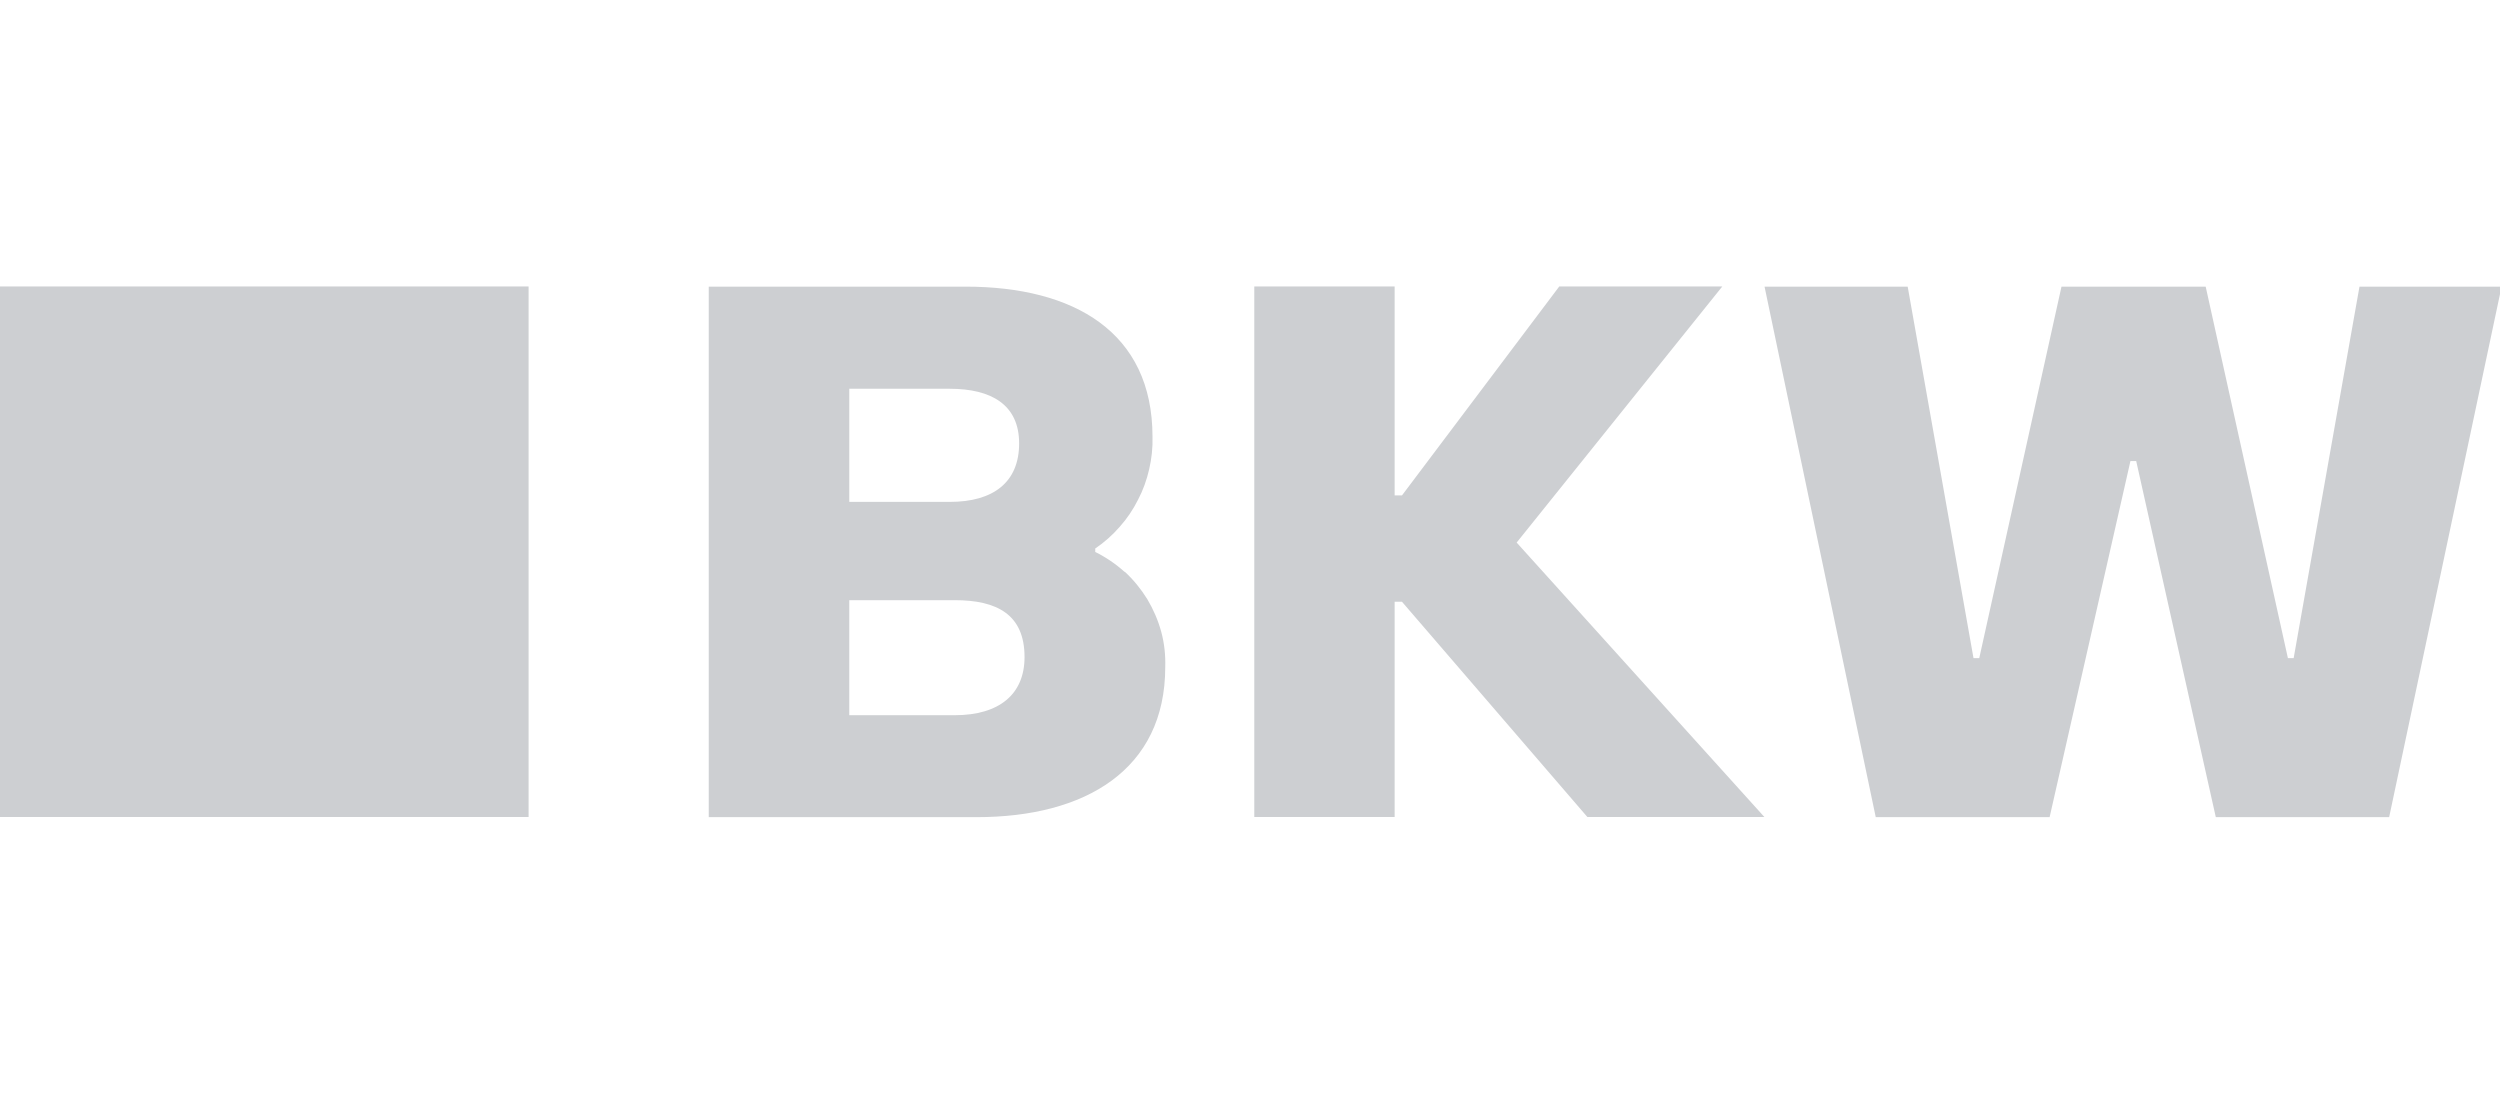
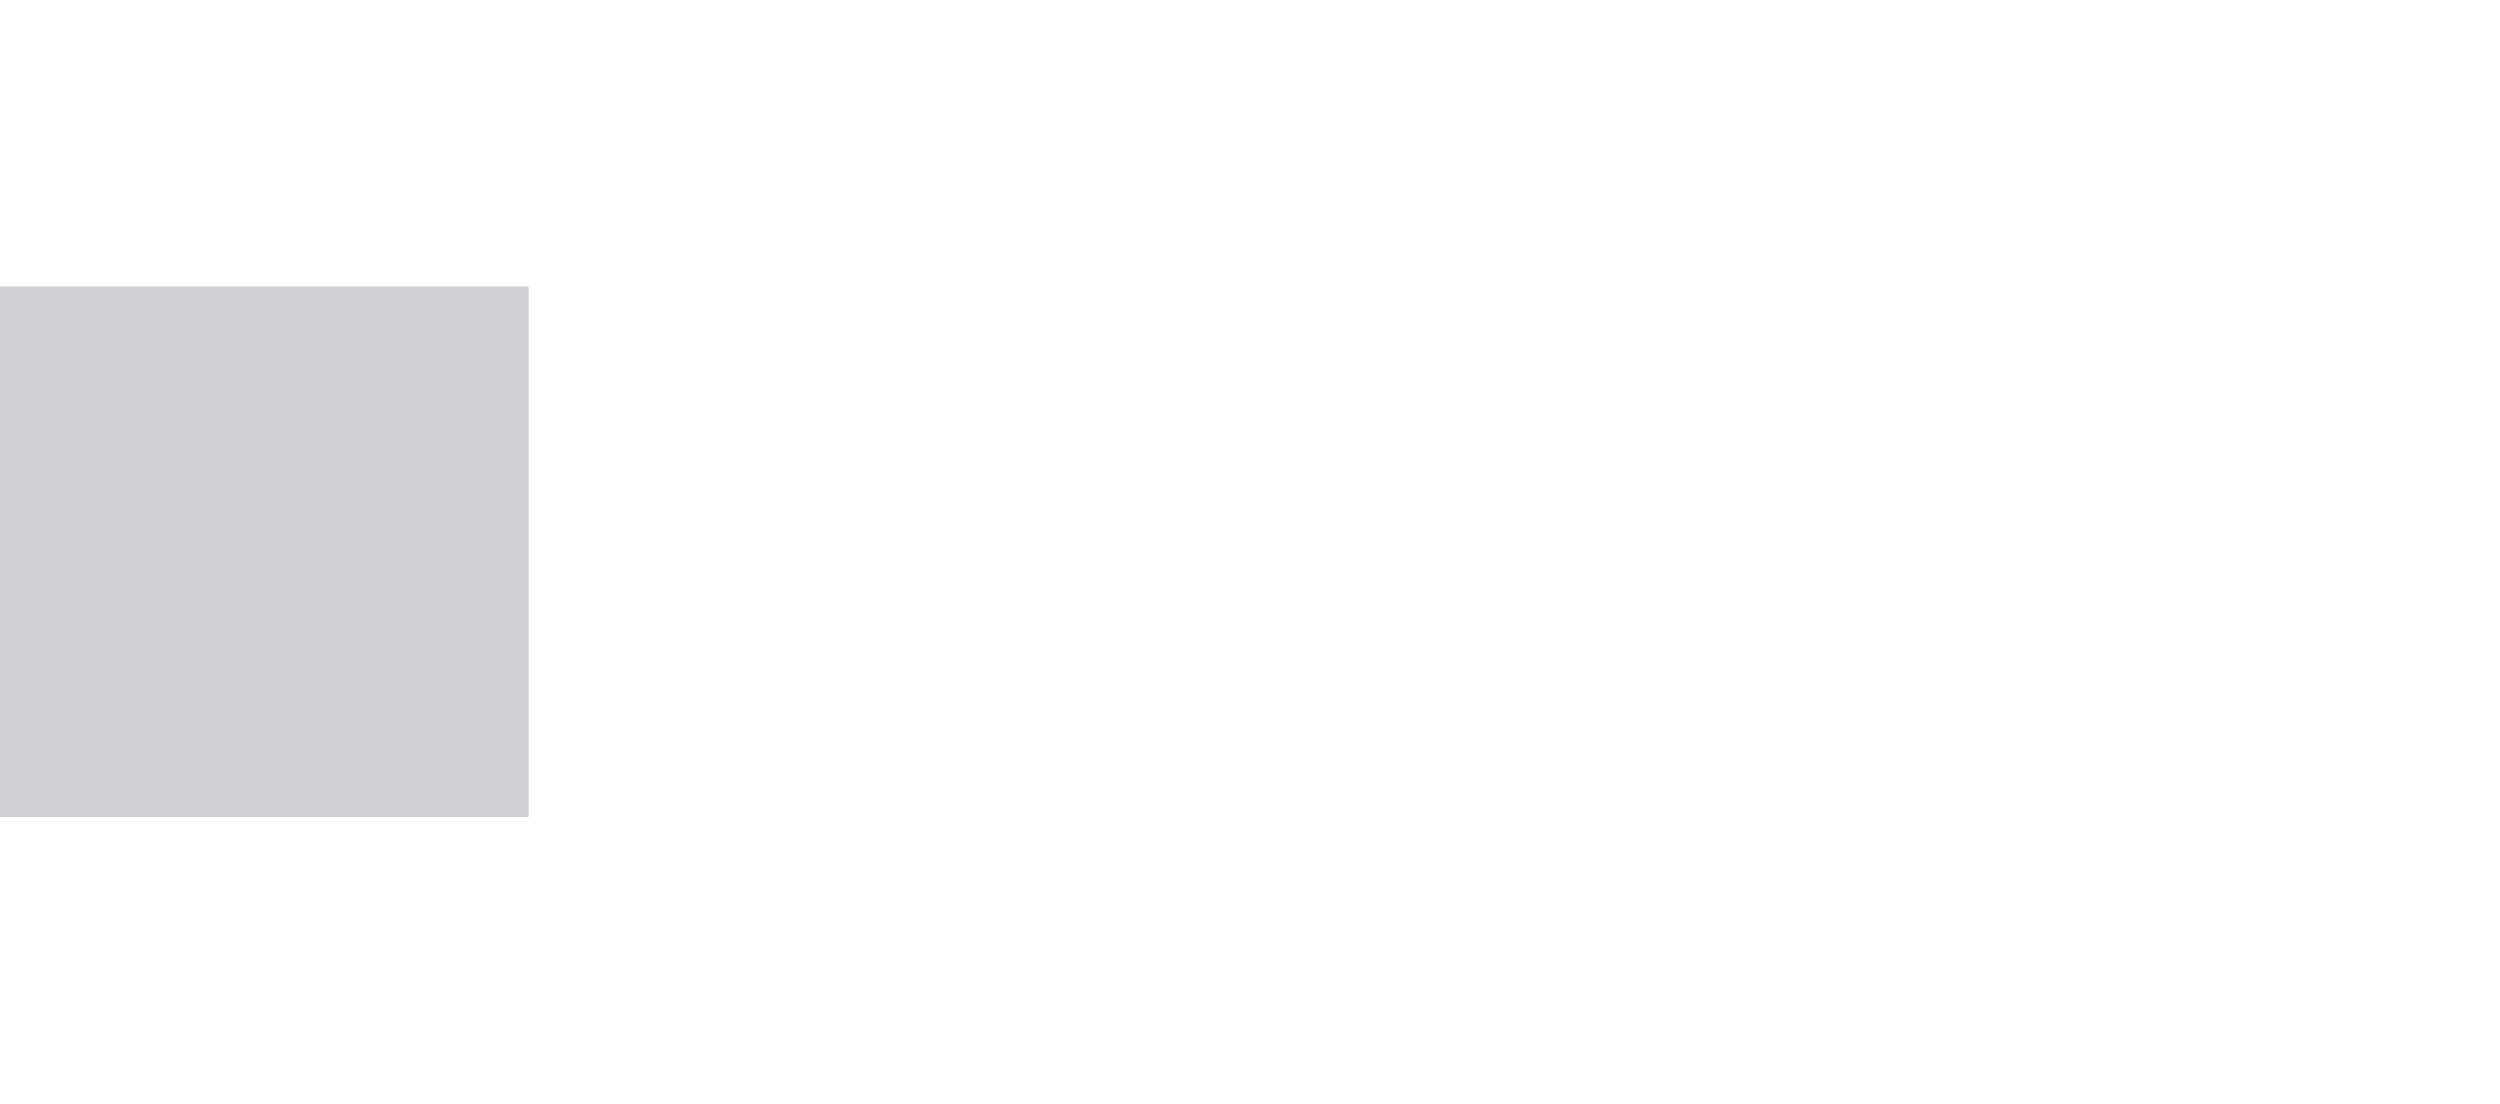
<svg xmlns="http://www.w3.org/2000/svg" id="layer" viewBox="0 0 143.21 63.22">
  <defs>
    <style>
      .cls-1 {
        fill-rule: evenodd;
      }

      .cls-1, .cls-2 {
        fill: #cdcfd2;
        stroke-width: 0px;
      }
    </style>
  </defs>
-   <path id="Layer" class="cls-1" d="M64.43,32.75c.5.46.93.99,1.29,1.57.35.59.62,1.21.8,1.87.18.66.25,1.34.23,2.02,0,5.89-4.59,8.6-10.8,8.6h-15.35v-30.39h14.71c6.21,0,10.71,2.6,10.71,8.6.02.62-.05,1.25-.19,1.86-.14.61-.35,1.2-.64,1.75-.28.56-.63,1.08-1.05,1.55-.41.47-.88.89-1.4,1.24v.2c.61.3,1.17.68,1.68,1.14h0ZM48.65,28.75h5.76c2.5,0,3.97-1.13,3.97-3.35s-1.6-3.13-3.97-3.13h-5.76v6.48ZM58.69,37.64c0-2.44-1.58-3.26-4-3.26h-6.04v6.59h6.04c2.55,0,4-1.2,4-3.33h0ZM98.66,16.41l-11.78,14.67,14.19,15.72h-10.14l-10.62-12.33h-.42v12.33h-8.04v-30.39h8.04v11.97h.42l9.01-11.97h9.35ZM126.93,46.81l-4.56-20.4h-.33l-4.63,20.4h-9.96l-6.37-30.39h8.2l3.77,21.28h.33l4.71-21.28h8.26l4.71,21.28h.33l3.77-21.28h8.14l-6.44,30.39h-9.91Z" />
  <path id="Layer-2" data-name="Layer" class="cls-2" d="M-.07,16.41h30.35v30.39H-.07v-30.39Z" />
</svg>